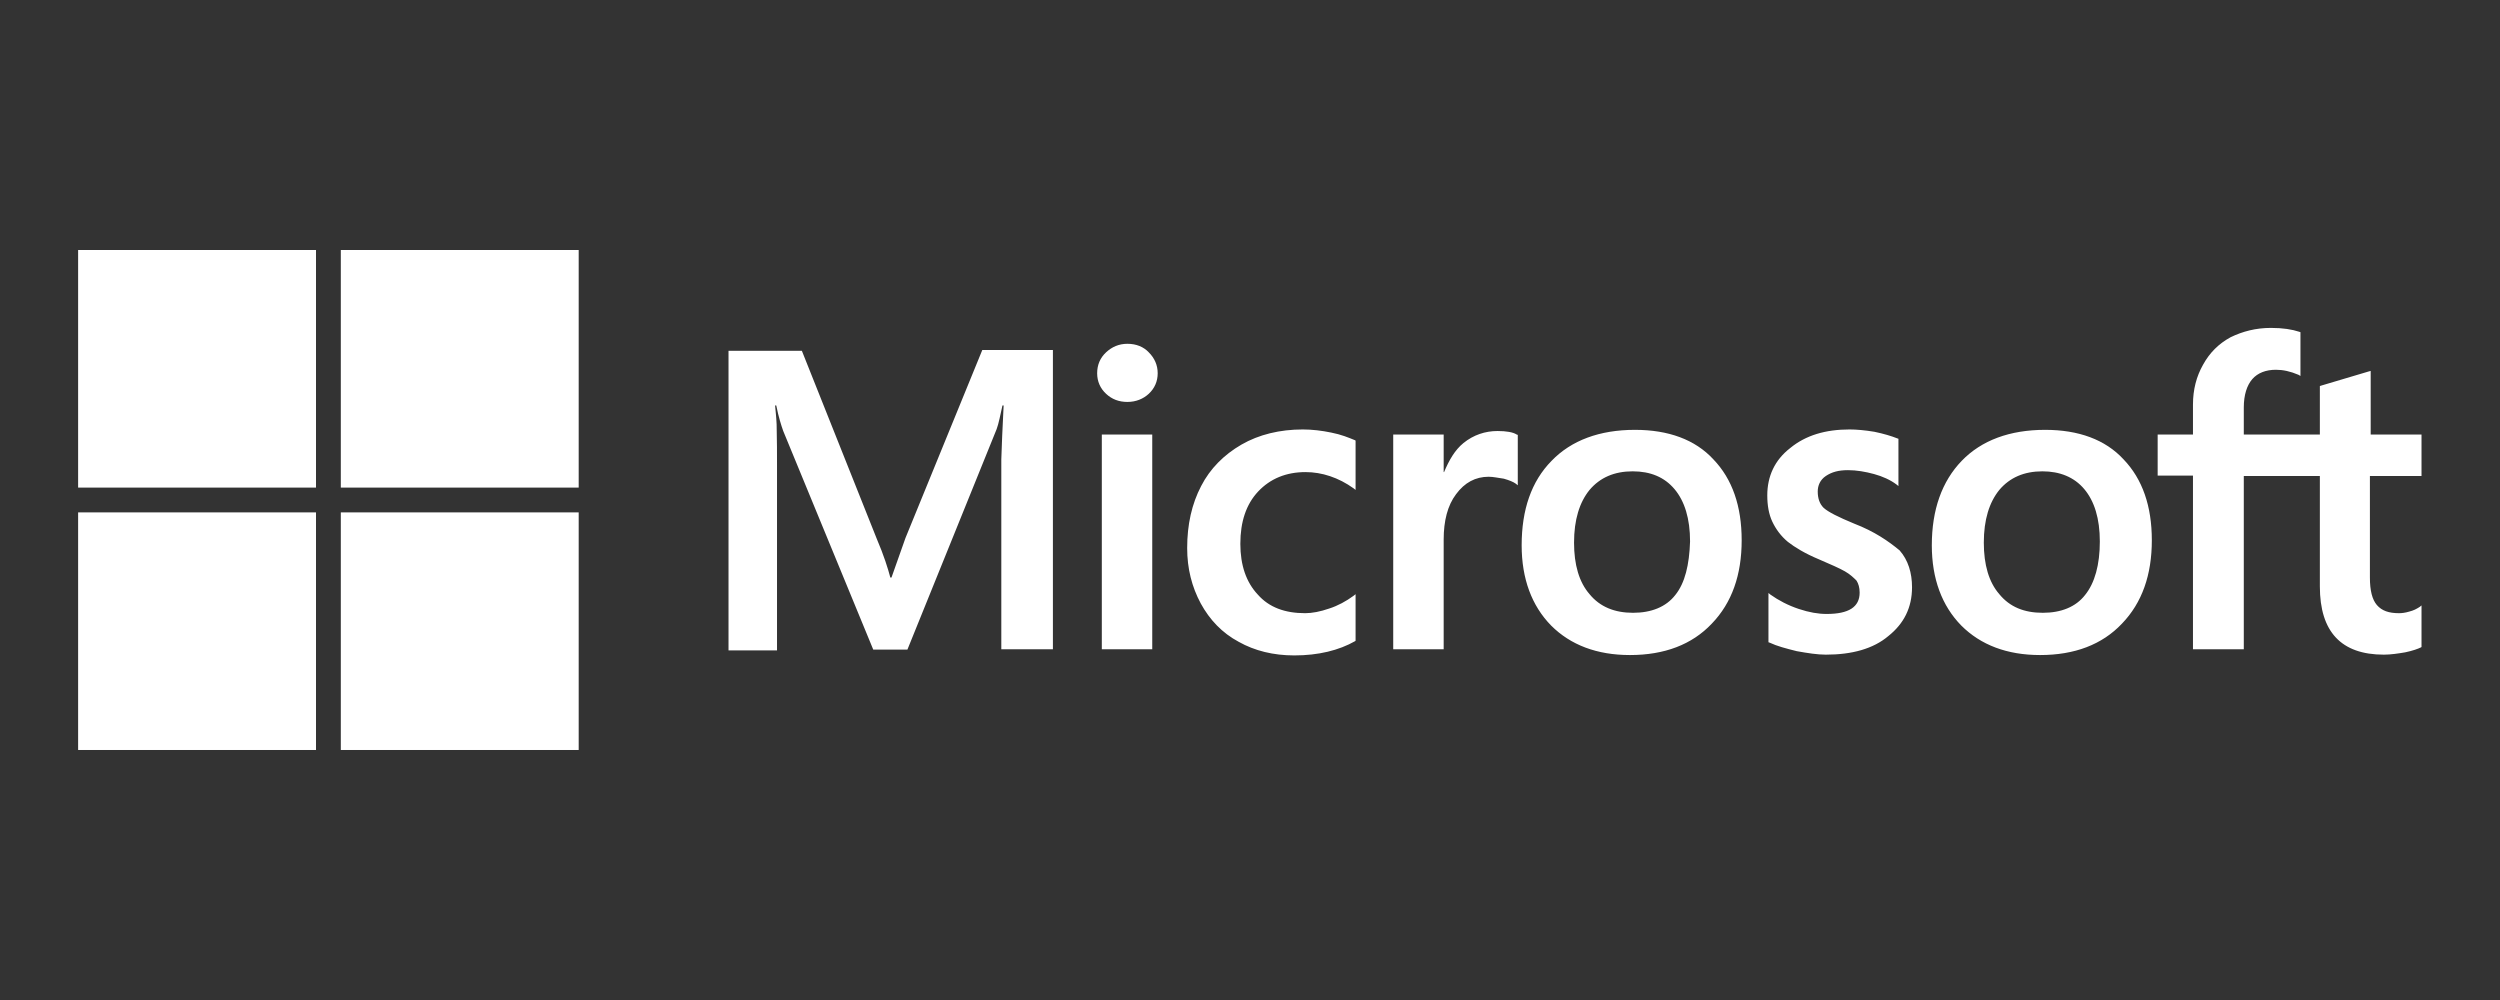
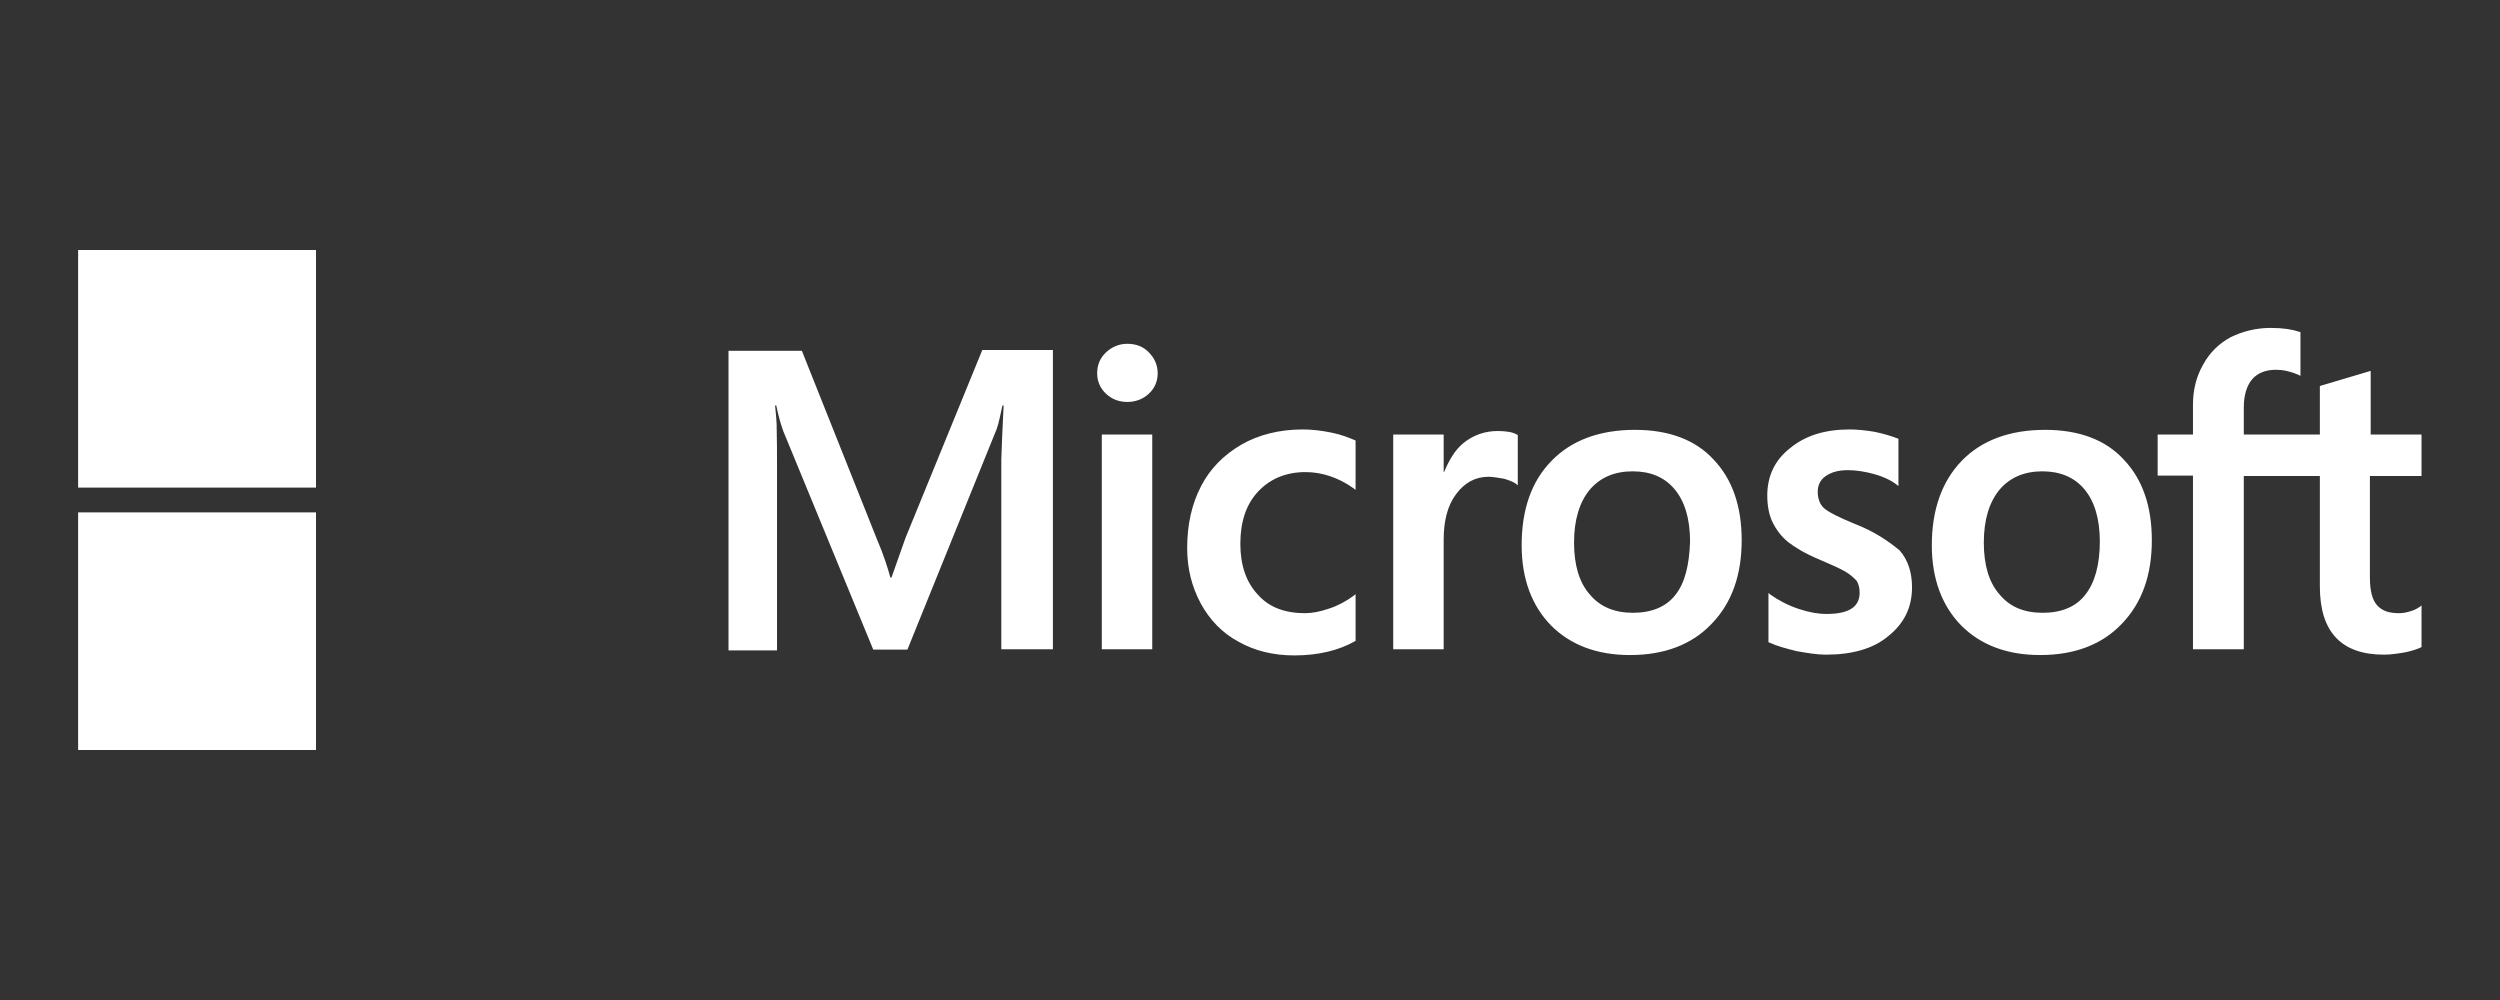
<svg xmlns="http://www.w3.org/2000/svg" width="160" height="64" viewBox="0 0 160 64" fill="none">
  <rect x="0" y="0" width="160" height="64" fill="#333333" stroke="none" />
  <path d="M57.95 34.431L57.055 36.962H56.981C56.832 36.391 56.559 35.523 56.112 34.481L51.319 22.45H46.625V41.625H49.729V29.793C49.729 29.048 49.729 28.205 49.704 27.163C49.68 26.642 49.63 26.245 49.605 25.948H49.68C49.829 26.692 50.002 27.237 50.127 27.585L55.888 41.575H58.074L63.786 27.461C63.91 27.138 64.034 26.493 64.158 25.948H64.233C64.158 27.361 64.108 28.627 64.084 29.396V41.551H67.386V22.4H62.867L57.95 34.431ZM70.516 27.808H73.744V41.551H70.516V27.808ZM72.155 22.003C71.608 22.003 71.161 22.202 70.789 22.549C70.416 22.896 70.218 23.343 70.218 23.889C70.218 24.41 70.416 24.856 70.789 25.203C71.161 25.551 71.608 25.724 72.155 25.724C72.701 25.724 73.173 25.526 73.521 25.203C73.893 24.856 74.092 24.41 74.092 23.889C74.092 23.368 73.893 22.921 73.521 22.549C73.198 22.202 72.726 22.003 72.155 22.003ZM85.193 27.684C84.597 27.56 83.976 27.485 83.38 27.485C81.915 27.485 80.574 27.808 79.456 28.453C78.338 29.098 77.445 29.991 76.873 31.107C76.277 32.248 75.979 33.563 75.979 35.076C75.979 36.391 76.277 37.557 76.849 38.623C77.42 39.665 78.214 40.509 79.282 41.079C80.3 41.65 81.493 41.947 82.834 41.947C84.373 41.947 85.689 41.625 86.733 41.03L86.757 41.005V38.028L86.633 38.127C86.161 38.475 85.615 38.772 85.069 38.946C84.498 39.144 83.976 39.244 83.529 39.244C82.237 39.244 81.219 38.872 80.499 38.053C79.754 37.259 79.382 36.168 79.382 34.803C79.382 33.389 79.754 32.273 80.524 31.454C81.294 30.636 82.312 30.214 83.554 30.214C84.597 30.214 85.665 30.561 86.633 31.256L86.757 31.355V28.205L86.733 28.18C86.31 28.006 85.838 27.808 85.193 27.684ZM95.847 27.585C95.052 27.585 94.307 27.833 93.661 28.354C93.115 28.8 92.743 29.445 92.42 30.214H92.395V27.808H89.166V41.551H92.395V34.531C92.395 33.34 92.643 32.347 93.189 31.628C93.736 30.884 94.431 30.512 95.276 30.512C95.574 30.512 95.872 30.586 96.244 30.636C96.592 30.735 96.84 30.834 97.014 30.958L97.138 31.058V27.833L97.064 27.808C96.84 27.659 96.393 27.585 95.847 27.585ZM104.638 27.51C102.378 27.51 100.565 28.18 99.299 29.495C98.007 30.809 97.386 32.62 97.386 34.903C97.386 37.036 98.032 38.772 99.274 40.037C100.515 41.278 102.204 41.923 104.315 41.923C106.525 41.923 108.288 41.253 109.555 39.913C110.846 38.574 111.467 36.788 111.467 34.58C111.467 32.397 110.871 30.661 109.654 29.396C108.487 28.131 106.774 27.51 104.638 27.51ZM107.221 38.078C106.625 38.847 105.681 39.219 104.514 39.219C103.346 39.219 102.403 38.847 101.732 38.028C101.062 37.259 100.739 36.143 100.739 34.729C100.739 33.265 101.086 32.149 101.732 31.355C102.403 30.561 103.322 30.165 104.489 30.165C105.631 30.165 106.525 30.537 107.171 31.306C107.817 32.075 108.164 33.191 108.164 34.654C108.115 36.143 107.841 37.309 107.221 38.078ZM118.669 33.513C117.651 33.092 117.005 32.769 116.707 32.496C116.459 32.248 116.335 31.901 116.335 31.454C116.335 31.082 116.484 30.71 116.856 30.462C117.229 30.214 117.651 30.09 118.272 30.09C118.818 30.09 119.389 30.189 119.936 30.338C120.482 30.487 120.979 30.71 121.376 31.008L121.5 31.107V28.081L121.426 28.056C121.053 27.907 120.557 27.758 119.961 27.634C119.365 27.535 118.818 27.485 118.371 27.485C116.832 27.485 115.565 27.858 114.572 28.676C113.578 29.445 113.106 30.487 113.106 31.703C113.106 32.347 113.206 32.918 113.429 33.389C113.653 33.861 113.976 34.307 114.423 34.679C114.87 35.027 115.515 35.423 116.409 35.796C117.154 36.118 117.726 36.366 118.073 36.565C118.421 36.763 118.644 36.986 118.818 37.16C118.942 37.358 119.017 37.606 119.017 37.929C119.017 38.847 118.322 39.293 116.906 39.293C116.36 39.293 115.788 39.194 115.118 38.971C114.447 38.748 113.827 38.425 113.305 38.053L113.181 37.954V41.104L113.255 41.129C113.727 41.352 114.298 41.501 114.994 41.675C115.689 41.799 116.31 41.898 116.856 41.898C118.52 41.898 119.886 41.526 120.855 40.707C121.848 39.913 122.37 38.896 122.37 37.582C122.37 36.664 122.121 35.845 121.575 35.225C120.855 34.63 119.961 34.01 118.669 33.513ZM130.888 27.51C128.628 27.51 126.815 28.18 125.548 29.495C124.282 30.809 123.636 32.62 123.636 34.903C123.636 37.036 124.282 38.772 125.524 40.037C126.765 41.278 128.454 41.923 130.565 41.923C132.775 41.923 134.538 41.253 135.805 39.913C137.096 38.574 137.717 36.788 137.717 34.58C137.717 32.397 137.121 30.661 135.904 29.396C134.737 28.131 133.024 27.51 130.888 27.51ZM133.446 38.078C132.85 38.847 131.906 39.219 130.739 39.219C129.547 39.219 128.628 38.847 127.957 38.028C127.287 37.259 126.964 36.143 126.964 34.729C126.964 33.265 127.312 32.149 127.957 31.355C128.628 30.561 129.547 30.165 130.714 30.165C131.832 30.165 132.75 30.537 133.396 31.306C134.042 32.075 134.389 33.191 134.389 34.654C134.389 36.143 134.067 37.309 133.446 38.078ZM154.977 30.462V27.808H151.724V23.74L151.625 23.765L148.545 24.682L148.471 24.707V27.808H143.603V26.072C143.603 25.278 143.802 24.658 144.149 24.261C144.497 23.864 145.019 23.665 145.664 23.665C146.111 23.665 146.583 23.765 147.105 23.988L147.229 24.062V21.259L147.154 21.234C146.707 21.085 146.111 20.986 145.341 20.986C144.373 20.986 143.529 21.209 142.759 21.582C141.989 22.003 141.418 22.574 140.995 23.343C140.573 24.087 140.35 24.93 140.35 25.898V27.808H138.09V30.437H140.35V41.551H143.603V30.462H148.471V37.532C148.471 40.434 149.836 41.898 152.568 41.898C153.015 41.898 153.487 41.824 153.934 41.749C154.406 41.65 154.754 41.526 154.952 41.427L154.977 41.402V38.748L154.853 38.847C154.654 38.971 154.481 39.07 154.183 39.144C153.934 39.219 153.711 39.244 153.537 39.244C152.891 39.244 152.444 39.095 152.121 38.723C151.823 38.375 151.674 37.805 151.674 36.962V30.462H154.977Z" fill="white" />
  <path d="M5 16H20.224V31.206H5V16Z" fill="white" />
-   <path d="M21.812 16H37.036V31.206H21.812V16Z" fill="white" />
+   <path d="M21.812 16H37.036H21.812V16Z" fill="white" />
  <path d="M5 32.793H20.224V47.999H5V32.793Z" fill="white" />
-   <path d="M21.812 32.793H37.036V47.999H21.812V32.793Z" fill="white" />
</svg>